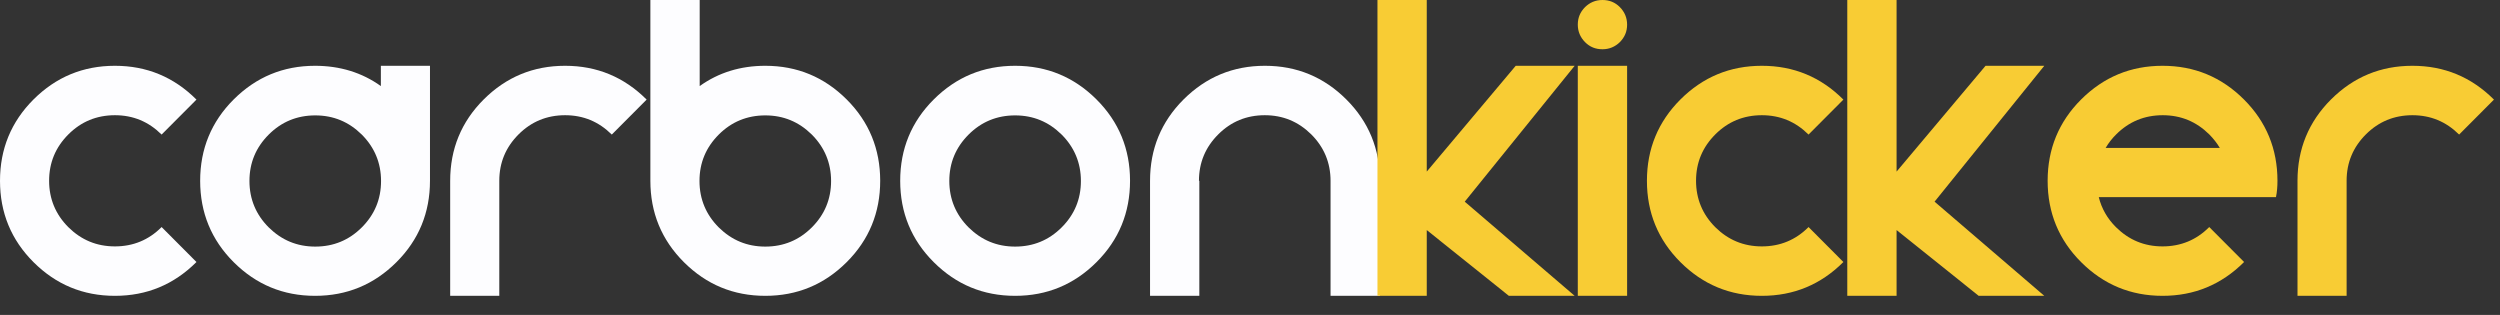
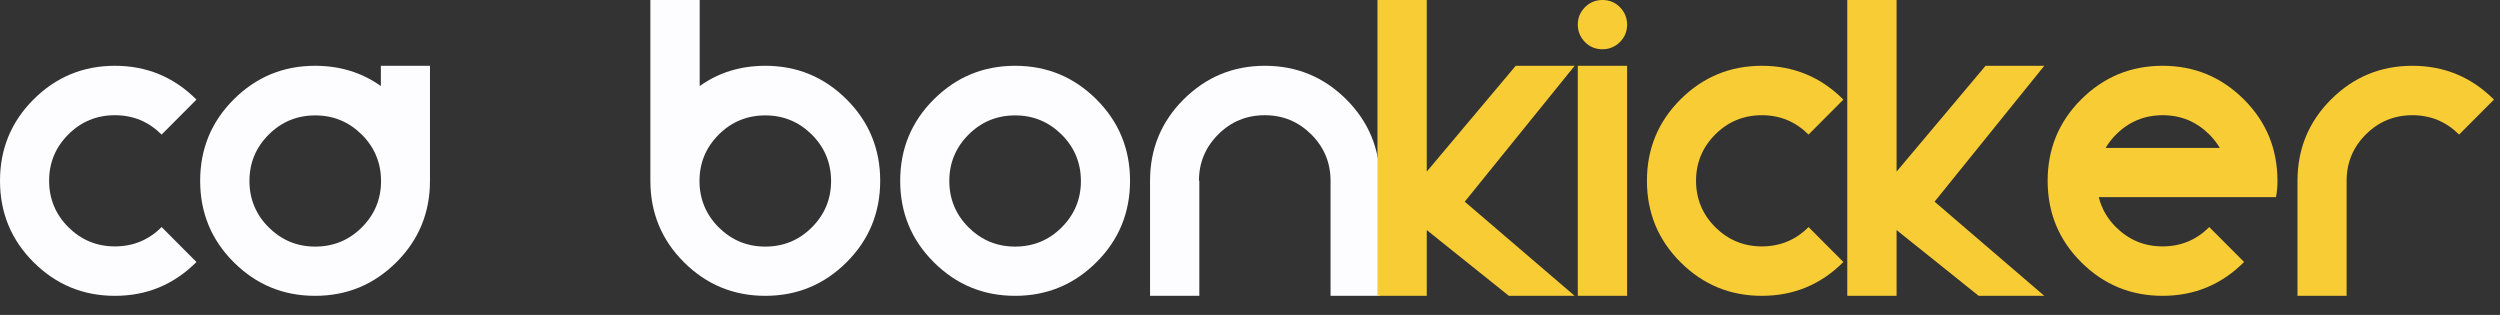
<svg xmlns="http://www.w3.org/2000/svg" width="127" height="16" viewBox="0 0 127 16" fill="none">
  <rect x="0" y="0" width="127" height="16" fill="#333333" stroke="none" />
  <path fill-rule="evenodd" clip-rule="evenodd" d="M9.98 13.31L8.21 11.534L8.201 11.543C7.551 12.193 6.76 12.517 5.838 12.517C4.915 12.517 4.133 12.193 3.474 11.543C2.825 10.894 2.495 10.102 2.495 9.185C2.495 8.259 2.825 7.476 3.474 6.827C4.124 6.177 4.915 5.853 5.838 5.853C6.76 5.853 7.542 6.177 8.201 6.827L8.21 6.836L9.98 5.06L9.971 5.051C8.832 3.915 7.457 3.342 5.838 3.342C4.218 3.342 2.843 3.915 1.704 5.051C0.565 6.187 0 7.571 0 9.185C0 10.799 0.565 12.183 1.704 13.319C2.843 14.455 4.218 15.028 5.838 15.028C7.457 15.028 8.832 14.455 9.971 13.319L9.98 13.31Z" fill="#FDFDFF" />
  <path fill-rule="evenodd" clip-rule="evenodd" d="M19.348 3.342V4.373C18.388 3.685 17.267 3.342 16.006 3.342C14.386 3.342 13.011 3.915 11.872 5.051C10.733 6.187 10.168 7.571 10.168 9.185C10.168 10.799 10.733 12.183 11.872 13.319C13.011 14.455 14.386 15.028 16.006 15.028C17.625 15.028 19 14.455 20.139 13.319C21.278 12.183 21.843 10.799 21.843 9.185V3.342H19.348ZM16.015 12.527C15.092 12.527 14.311 12.202 13.652 11.553C13.002 10.904 12.672 10.111 12.672 9.195C12.672 8.268 13.002 7.486 13.652 6.836C14.301 6.187 15.092 5.862 16.015 5.862C16.938 5.862 17.719 6.187 18.378 6.836C19.028 7.486 19.357 8.278 19.357 9.195C19.357 10.121 19.028 10.904 18.378 11.553C17.729 12.202 16.938 12.527 16.015 12.527Z" fill="#FDFDFF" />
-   <path fill-rule="evenodd" clip-rule="evenodd" d="M25.364 9.185V15.028H22.869V9.185C22.869 7.571 23.434 6.187 24.573 5.051C25.713 3.915 27.087 3.342 28.707 3.342C30.326 3.342 31.701 3.915 32.84 5.051L32.849 5.06L31.079 6.836L31.07 6.827C30.411 6.177 29.629 5.853 28.707 5.853C27.784 5.853 26.993 6.177 26.343 6.827C25.694 7.476 25.364 8.259 25.364 9.185Z" fill="#FDFDFF" />
  <path fill-rule="evenodd" clip-rule="evenodd" d="M33.039 1.14441e-05H35.544V4.373C36.504 3.685 37.615 3.342 38.877 3.342C40.496 3.342 41.871 3.915 43.01 5.051C44.149 6.187 44.714 7.571 44.714 9.185C44.714 10.799 44.149 12.183 43.01 13.319C41.871 14.455 40.496 15.028 38.877 15.028C37.257 15.028 35.883 14.455 34.743 13.319C33.604 12.183 33.039 10.799 33.039 9.185V1.14441e-05ZM36.513 11.553C37.172 12.202 37.954 12.527 38.877 12.527C39.799 12.527 40.59 12.202 41.24 11.553C41.889 10.904 42.219 10.121 42.219 9.195C42.219 8.278 41.889 7.486 41.24 6.836C40.581 6.187 39.799 5.862 38.877 5.862C37.954 5.862 37.163 6.187 36.513 6.836C35.864 7.486 35.534 8.268 35.534 9.195C35.534 10.111 35.864 10.904 36.513 11.553Z" fill="#FDFDFF" />
  <path fill-rule="evenodd" clip-rule="evenodd" d="M57.406 9.185C57.406 10.799 56.841 12.183 55.701 13.319C54.562 14.455 53.187 15.028 51.568 15.028C49.949 15.028 48.574 14.455 47.435 13.319C46.295 12.183 45.73 10.799 45.73 9.185C45.73 7.571 46.295 6.187 47.435 5.051C48.574 3.915 49.949 3.342 51.568 3.342C53.187 3.342 54.562 3.915 55.701 5.051C56.841 6.187 57.406 7.571 57.406 9.185ZM49.205 11.553C49.864 12.202 50.645 12.527 51.568 12.527C52.491 12.527 53.282 12.202 53.931 11.553C54.581 10.904 54.91 10.121 54.91 9.195C54.91 8.278 54.581 7.486 53.931 6.836C53.272 6.187 52.491 5.862 51.568 5.862C50.645 5.862 49.854 6.187 49.205 6.836C48.555 7.486 48.225 8.268 48.225 9.195C48.225 10.111 48.555 10.904 49.205 11.553Z" fill="#FDFDFF" />
  <path fill-rule="evenodd" clip-rule="evenodd" d="M60.907 9.185C60.907 8.259 61.237 7.476 61.887 6.827C62.536 6.177 63.327 5.853 64.25 5.853C65.173 5.853 65.954 6.177 66.613 6.827C67.263 7.476 67.592 8.268 67.592 9.185V15.028H70.097V9.185C70.097 7.571 69.532 6.187 68.393 5.051C67.254 3.915 65.879 3.342 64.259 3.342C62.64 3.342 61.265 3.915 60.126 5.051C58.987 6.187 58.422 7.571 58.422 9.185V15.028H60.926V9.185H60.907Z" fill="#FDFDFF" />
  <path fill-rule="evenodd" clip-rule="evenodd" d="M72.479 0H69.975V15.028H72.479V11.687L76.65 15.028H79.993L74.409 10.245L79.993 3.342H76.999L72.479 8.717V0Z" fill="#F8CC34" />
  <path fill-rule="evenodd" clip-rule="evenodd" d="M82.657 1.251C82.657 1.604 82.534 1.89 82.29 2.139C82.045 2.377 81.753 2.502 81.405 2.502C81.056 2.502 80.764 2.387 80.519 2.139C80.275 1.89 80.152 1.595 80.152 1.251C80.152 0.898 80.275 0.611 80.519 0.363C80.764 0.124 81.056 1.14441e-05 81.405 1.14441e-05C81.753 1.14441e-05 82.045 0.115 82.29 0.363C82.534 0.611 82.657 0.907 82.657 1.251ZM80.152 15.028V3.342H82.657V15.028H80.152Z" fill="#F8CC34" />
  <path fill-rule="evenodd" clip-rule="evenodd" d="M93.644 13.31L91.874 11.534L91.865 11.543C91.215 12.193 90.424 12.517 89.502 12.517C88.579 12.517 87.797 12.193 87.138 11.543C86.489 10.894 86.159 10.102 86.159 9.185C86.159 8.259 86.489 7.476 87.138 6.827C87.788 6.177 88.579 5.853 89.502 5.853C90.424 5.853 91.206 6.177 91.865 6.827L91.874 6.836L93.644 5.06L93.635 5.051C92.496 3.915 91.121 3.342 89.502 3.342C87.882 3.342 86.507 3.915 85.368 5.051C84.229 6.187 83.664 7.571 83.664 9.185C83.664 10.799 84.229 12.183 85.368 13.319C86.507 14.455 87.882 15.028 89.502 15.028C91.121 15.028 92.496 14.455 93.635 13.319L93.644 13.31Z" fill="#F8CC34" />
  <path fill-rule="evenodd" clip-rule="evenodd" d="M96.346 1.14441e-05H93.842V15.028H96.346V11.687L100.517 15.028H103.85L98.276 10.245L103.85 3.342H100.866L96.346 8.717V1.14441e-05Z" fill="#F8CC34" />
  <path fill-rule="evenodd" clip-rule="evenodd" d="M115.619 10.016H106.618C106.759 10.588 107.051 11.104 107.494 11.543C108.153 12.193 108.934 12.517 109.857 12.517C110.78 12.517 111.571 12.193 112.22 11.543L112.23 11.534L114 13.31L113.99 13.319C112.851 14.455 111.476 15.028 109.857 15.028C108.238 15.028 106.863 14.455 105.724 13.319C104.584 12.183 104.02 10.799 104.02 9.185C104.02 7.571 104.584 6.187 105.724 5.051C106.863 3.915 108.238 3.342 109.857 3.342C111.476 3.342 112.851 3.915 113.99 5.051C115.13 6.187 115.695 7.571 115.695 9.185C115.695 9.462 115.676 9.739 115.619 10.016ZM106.967 7.514H112.766C112.625 7.275 112.446 7.046 112.23 6.827C111.571 6.177 110.789 5.853 109.866 5.853C108.944 5.853 108.153 6.177 107.503 6.827C107.287 7.037 107.108 7.275 106.967 7.514Z" fill="#F8CC34" />
  <path fill-rule="evenodd" clip-rule="evenodd" d="M116.713 15.028H119.208V9.185C119.208 8.259 119.537 7.476 120.187 6.827C120.837 6.177 121.628 5.853 122.55 5.853C123.473 5.853 124.255 6.177 124.914 6.827L124.923 6.836L126.693 5.06L126.684 5.051C125.544 3.915 124.17 3.342 122.55 3.342C120.931 3.342 119.556 3.915 118.417 5.051C117.278 6.187 116.713 7.571 116.713 9.185V15.028Z" fill="#F8CC34" />
</svg>